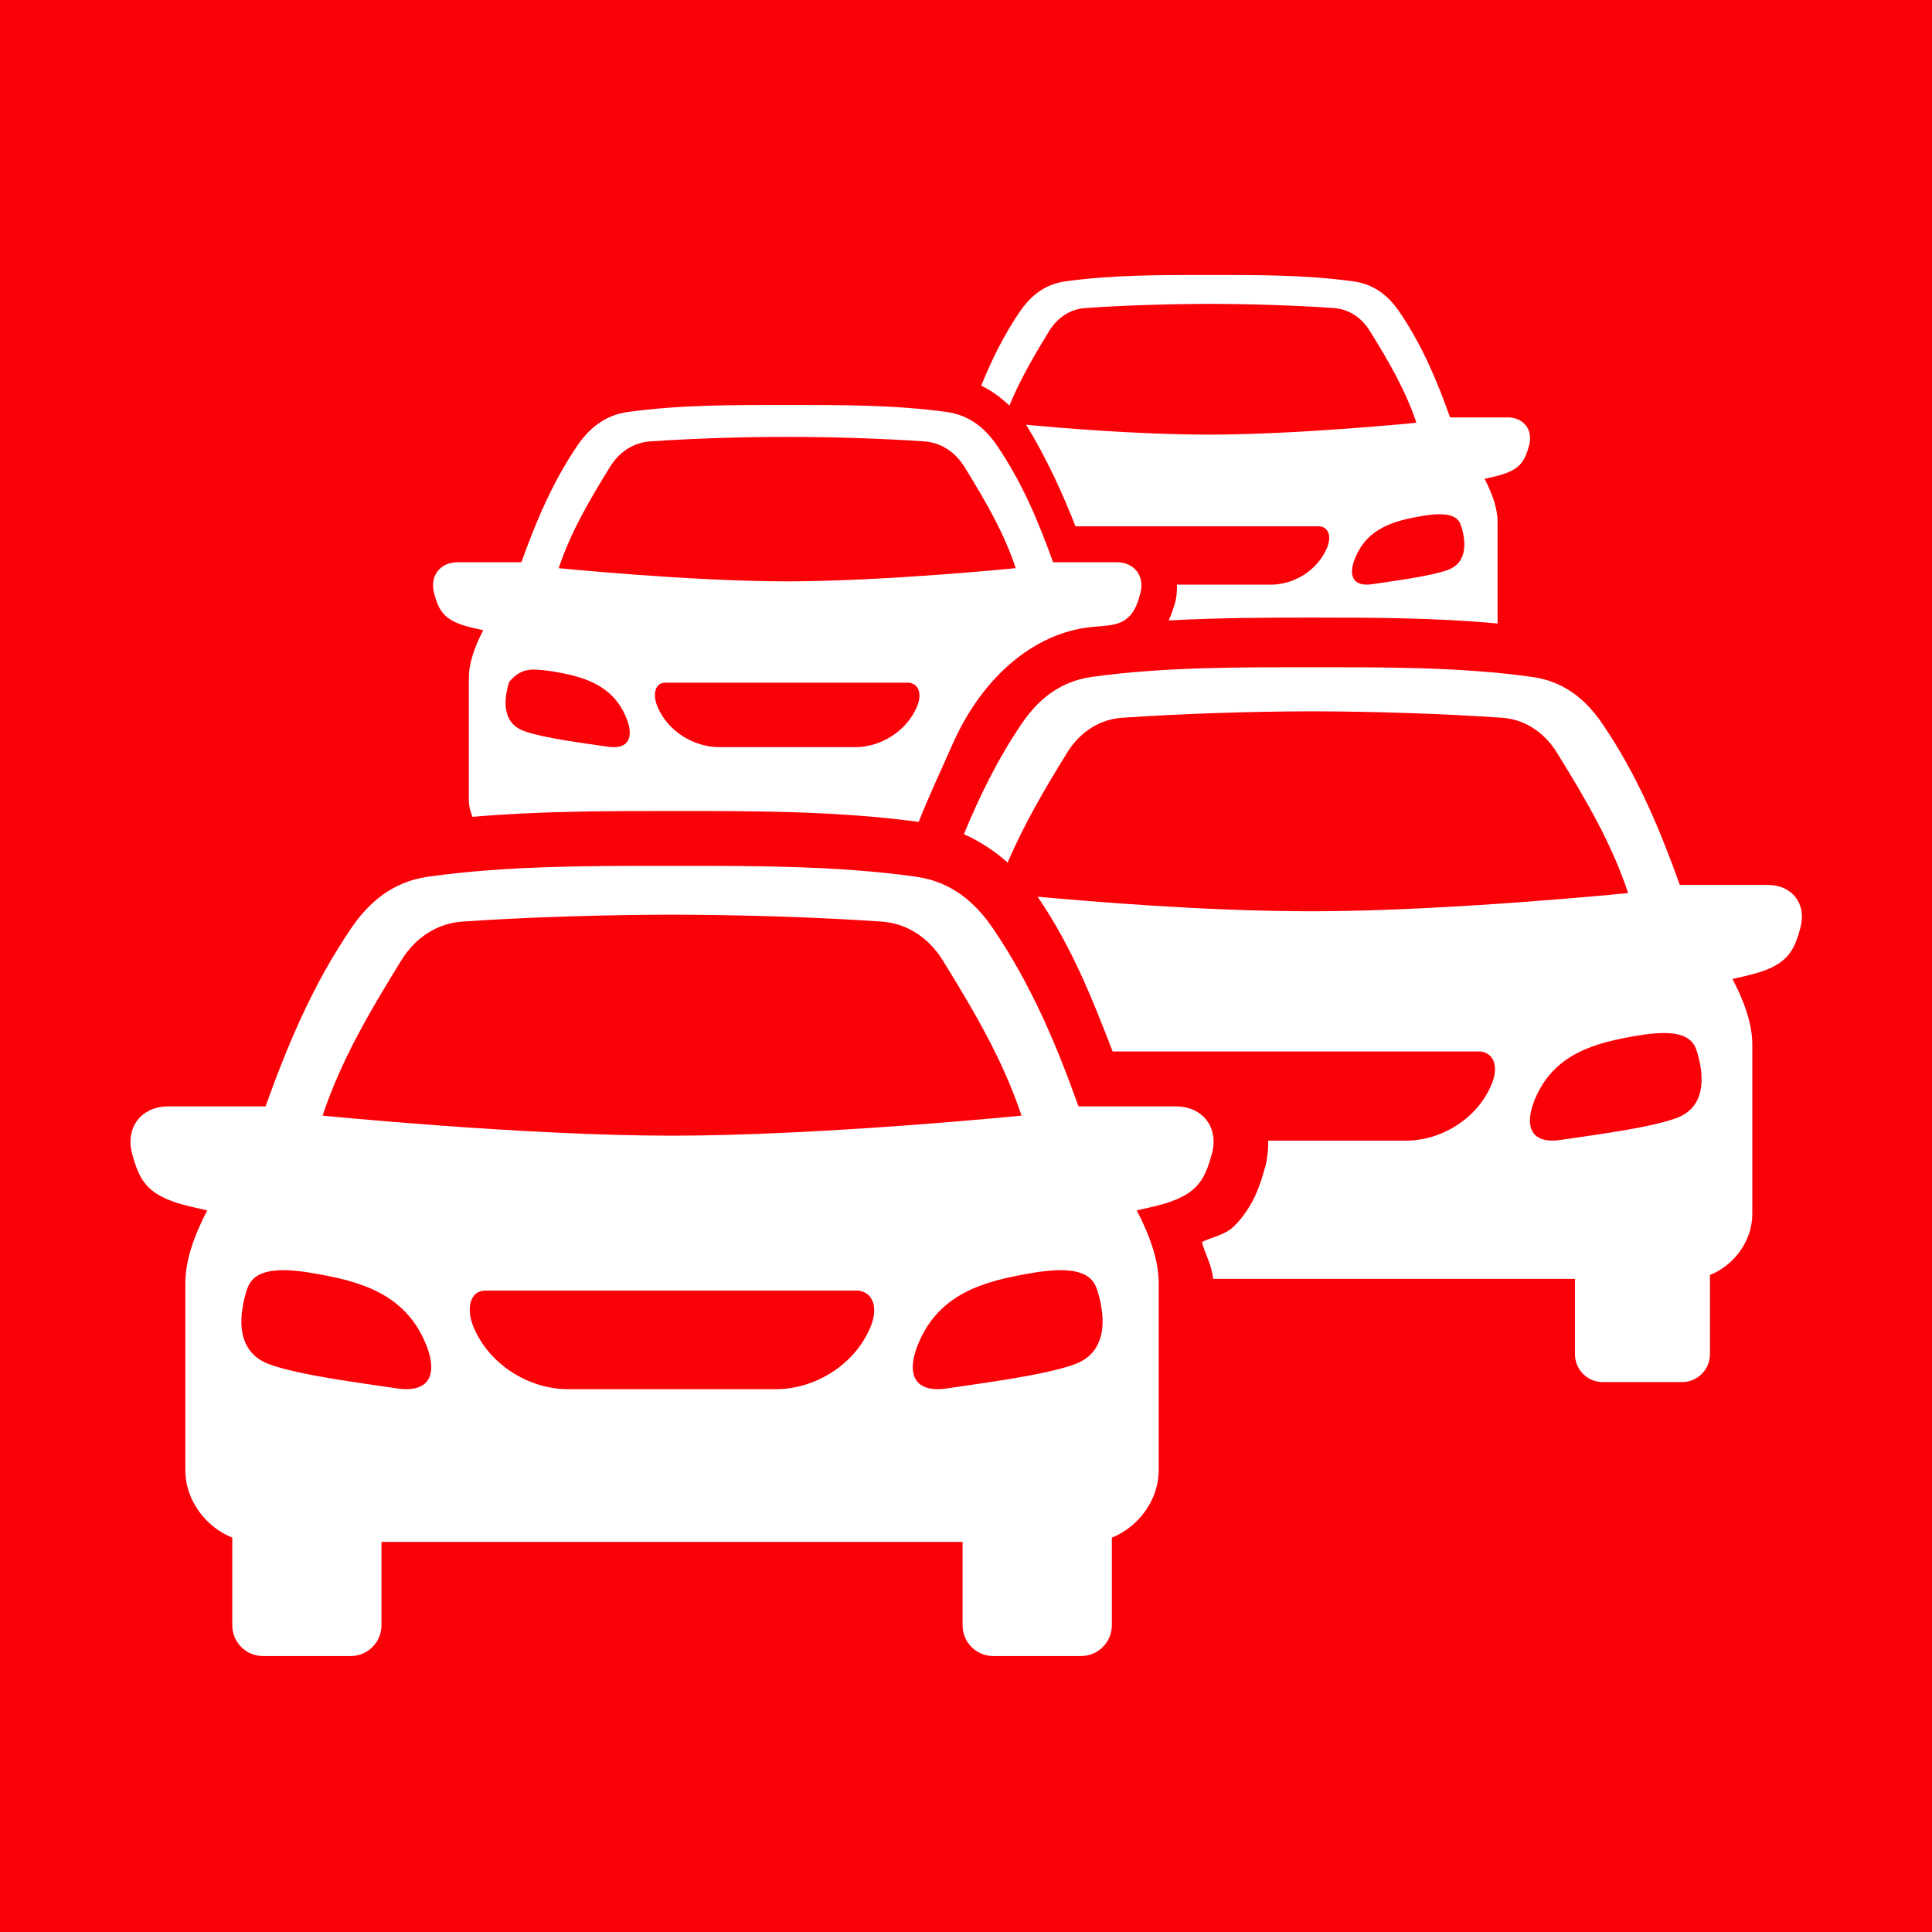
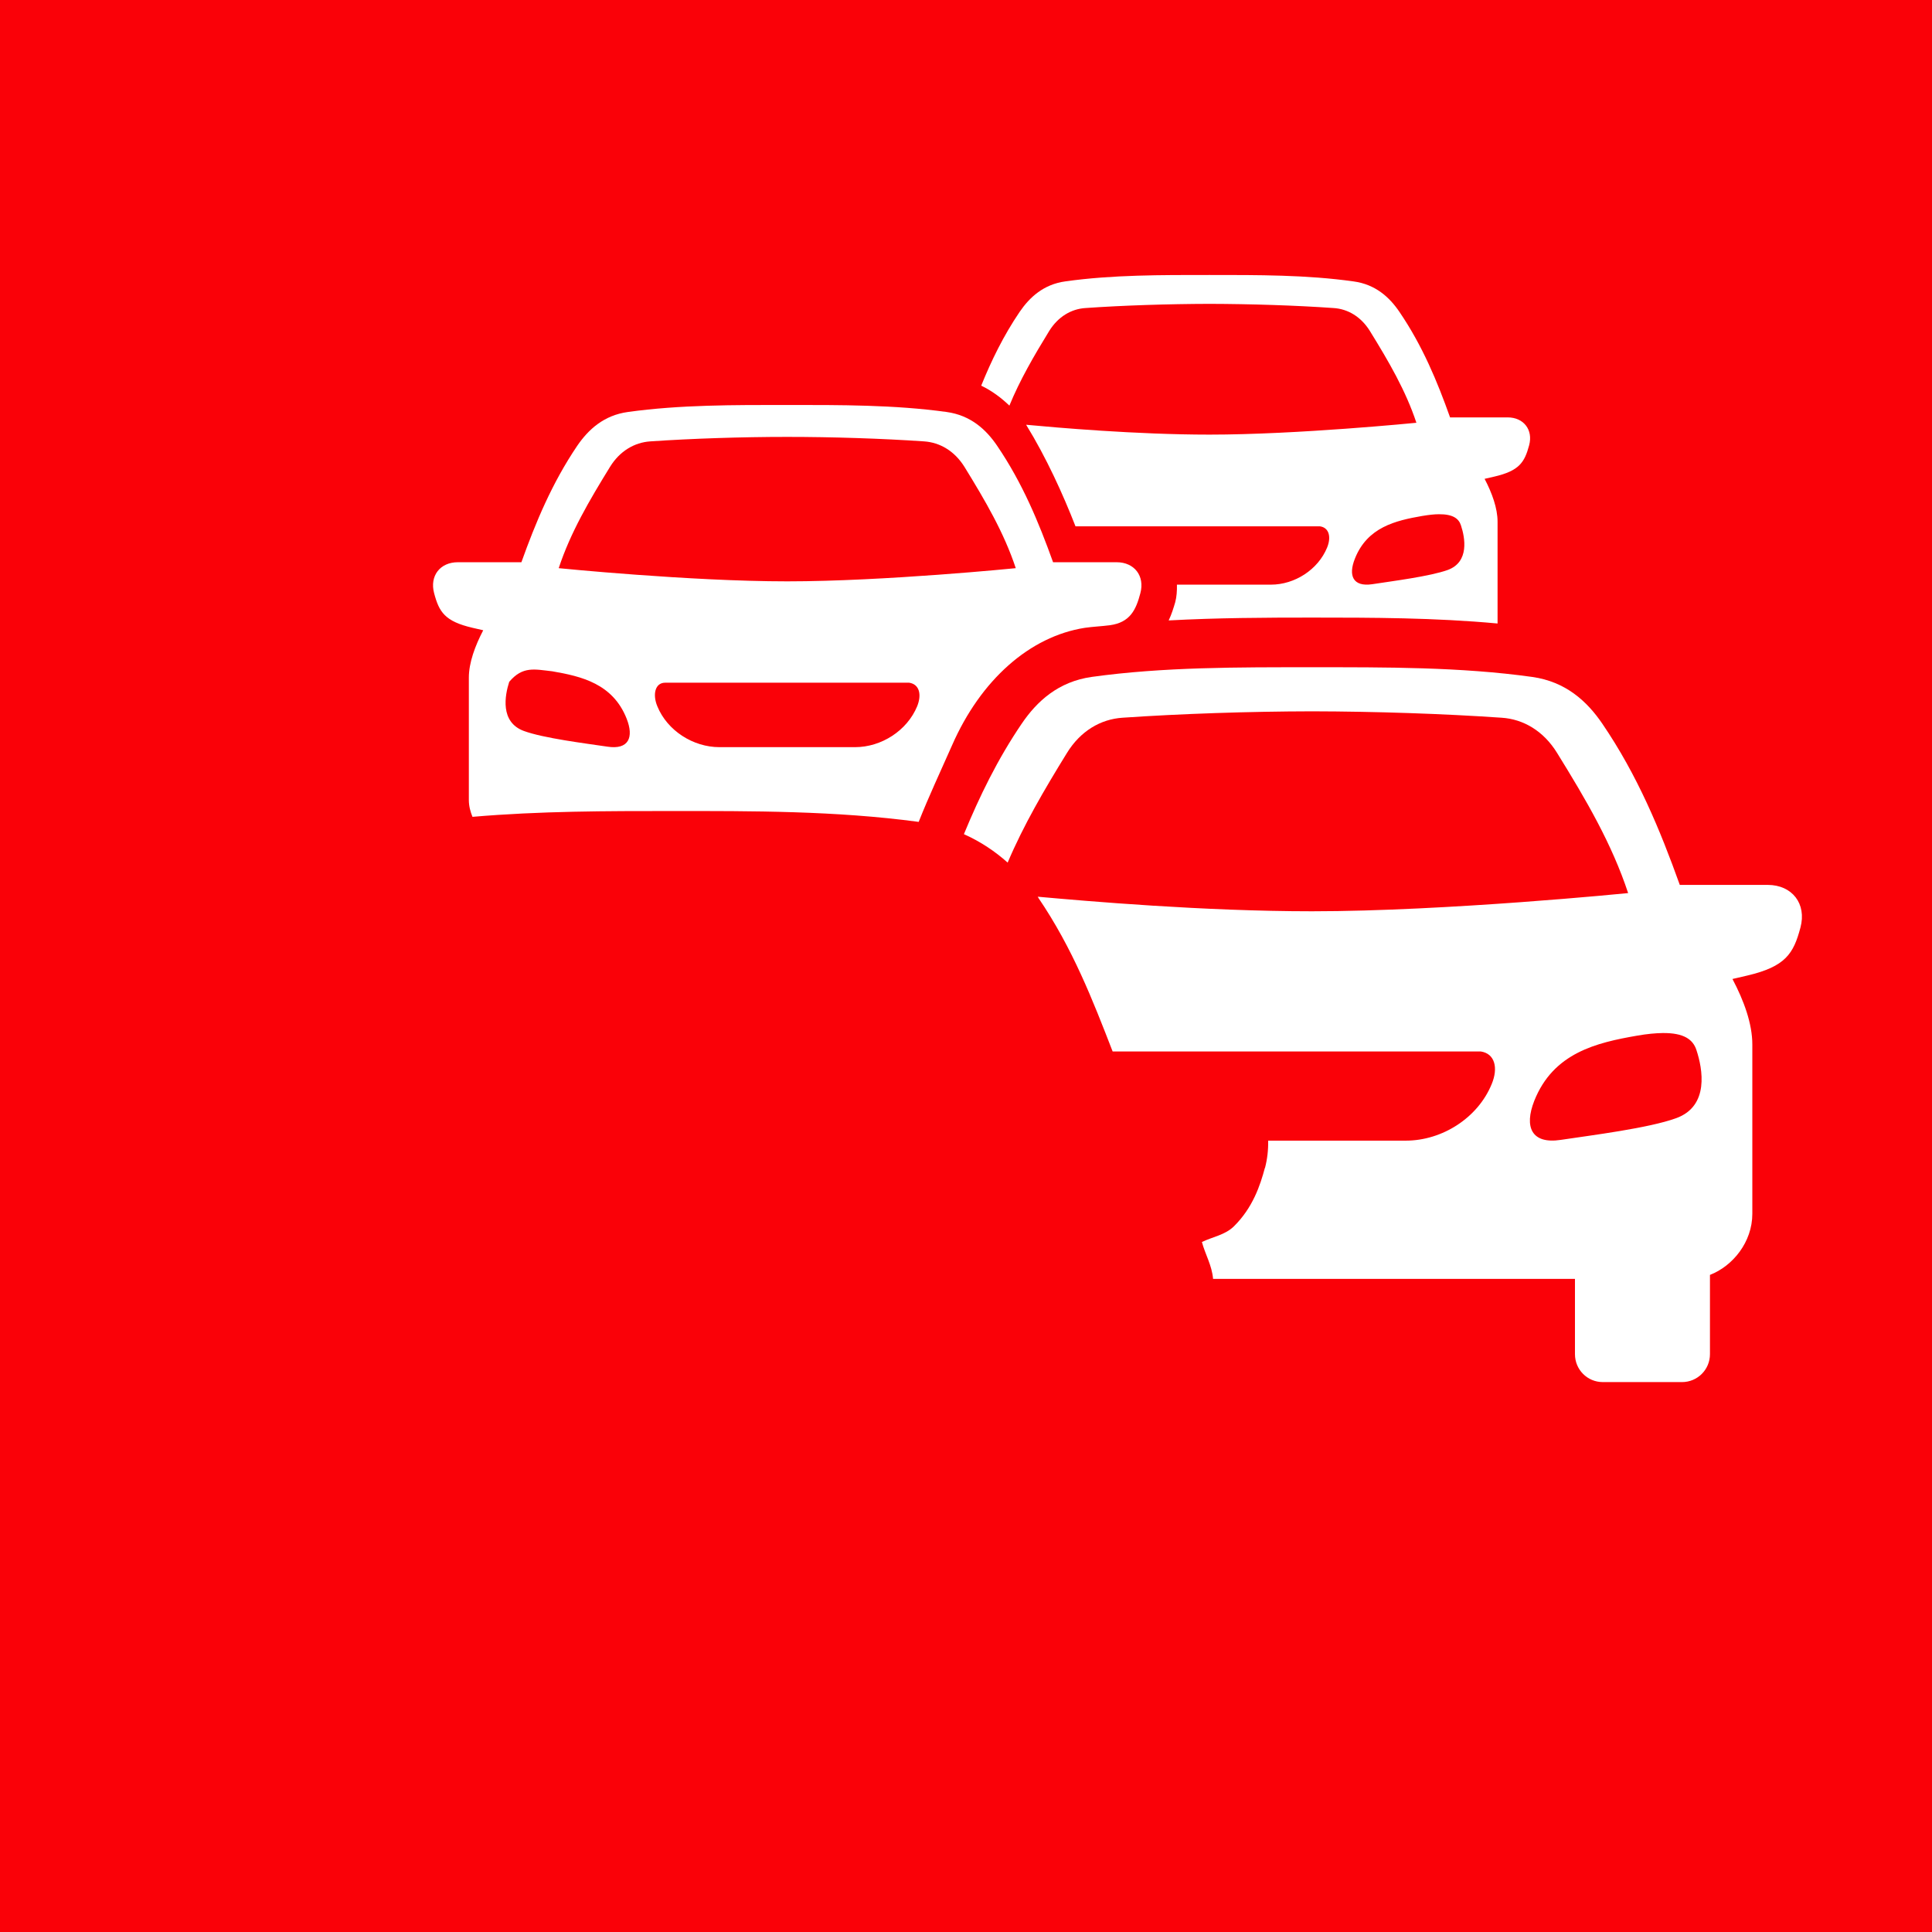
<svg xmlns="http://www.w3.org/2000/svg" width="500" zoomAndPan="magnify" viewBox="0 0 375 375" height="500" preserveAspectRatio="xMidYMid meet" version="1.0">
  <rect x="-37.5" width="450" fill="#ffffff" y="-37.5" height="450" fill-opacity="1" />
  <rect x="-37.5" width="450" fill="#fa0108" y="-37.5" height="450" fill-opacity="1" />
  <path fill="#ffffff" d="M 279.293 99.812 C 282 99.793 283.148 100.641 283.574 101.984 C 284.363 104.367 285.234 109.074 281.02 110.625 C 277.543 111.879 270.246 112.793 266.352 113.395 C 262.602 113.945 261.668 111.73 262.984 108.438 C 265.395 102.32 270.891 101.047 276.016 100.152 C 277.316 99.938 278.379 99.812 279.293 99.812 Z M 234.754 53.375 C 225.43 53.375 215.914 53.332 206.805 54.613 C 202.566 55.188 199.867 57.676 197.902 60.551 C 194.77 65.172 192.434 69.965 190.453 74.855 C 192.582 75.879 194.375 77.246 195.922 78.73 C 197.949 73.793 200.648 69.133 203.652 64.238 C 205.379 61.465 207.934 59.957 210.703 59.789 C 218.051 59.273 226.734 59 234.758 58.977 C 242.809 59 251.492 59.273 258.824 59.789 C 261.609 59.957 264.164 61.465 265.891 64.238 C 269.57 70.195 272.852 75.816 274.922 82.059 C 274.922 82.059 251.863 84.359 234.762 84.359 C 220.523 84.359 204.871 82.98 199.172 82.445 C 203.086 88.809 206.301 95.879 208.754 102.16 L 256.207 102.16 C 257.996 102.414 258.418 104.27 257.59 106.285 C 255.824 110.586 251.289 113.48 246.691 113.48 L 228.441 113.48 C 228.465 114.652 228.398 115.828 228.105 116.91 C 227.785 117.992 227.418 119.211 226.84 120.426 C 236.281 119.914 245.621 119.871 254.676 119.871 C 266.316 119.871 278.496 119.891 290.676 121.02 L 290.676 101.262 C 290.676 98.648 289.609 95.707 288.16 92.941 L 290.012 92.516 C 294.887 91.387 295.91 89.75 296.805 86.43 C 297.609 83.43 295.742 81.016 292.633 81.016 L 281.457 81.016 C 278.969 74.016 276.09 67.098 271.645 60.559 C 269.703 57.684 266.961 55.195 262.742 54.625 C 253.621 53.336 244.105 53.375 234.754 53.375 Z M 234.754 53.375 " fill-opacity="1" fill-rule="evenodd" />
  <path fill="#ffffff" d="M 129.113 132.512 L 176.465 132.512 C 178.469 132.809 178.934 134.828 178.023 137.086 C 176.062 141.832 171.062 145.023 165.969 145.023 L 139.641 145.023 C 134.547 145.023 129.523 141.832 127.586 137.086 C 126.645 134.832 127.121 132.512 129.113 132.512 Z M 107.191 130.297 C 112.879 131.277 118.945 132.707 121.625 139.477 C 123.074 143.121 122.027 145.566 117.898 144.926 C 113.594 144.289 105.508 143.285 101.676 141.879 C 97.012 140.156 97.996 134.961 98.84 132.34 C 101.457 129.254 103.758 129.914 107.191 130.297 Z M 152.793 84.801 C 161.672 84.801 171.27 85.121 179.379 85.672 C 182.469 85.887 185.277 87.547 187.195 90.609 C 191.258 97.207 194.883 103.41 197.16 110.281 C 197.16 110.281 171.699 112.84 152.793 112.84 C 133.906 112.84 108.445 110.281 108.445 110.281 C 110.719 103.391 114.344 97.211 118.41 90.609 C 120.301 87.547 123.133 85.887 126.199 85.672 C 134.309 85.121 143.914 84.801 152.793 84.801 Z M 152.793 78.605 C 142.488 78.605 131.973 78.559 121.879 79.965 C 117.215 80.605 114.215 83.352 112.043 86.523 C 107.145 93.762 103.973 101.406 101.203 109.129 L 88.859 109.129 C 85.41 109.129 83.367 111.793 84.262 115.137 C 85.234 118.801 86.344 120.605 91.734 121.859 L 93.793 122.332 C 92.195 125.402 91.004 128.637 91.004 131.531 L 91.004 155.289 C 91.004 156.461 91.301 157.547 91.707 158.547 C 104.824 157.418 117.895 157.418 130.414 157.418 C 145.895 157.418 162.18 157.355 178.316 159.527 C 180.273 154.586 182.555 149.734 184.793 144.664 C 190.348 131.977 199.879 123.523 210.574 121.859 C 212.172 121.629 213.805 121.566 215.43 121.355 C 219.348 120.82 220.496 118.375 221.344 115.137 C 222.238 111.797 220.18 109.129 216.746 109.129 L 204.402 109.129 C 201.629 101.406 198.461 93.758 193.543 86.523 C 191.391 83.352 188.387 80.605 183.727 79.965 C 173.633 78.566 163.117 78.605 152.793 78.605 Z M 152.793 78.605 " fill-opacity="1" fill-rule="evenodd" />
  <path fill="#ffffff" d="M 322.727 200.512 C 326.879 200.469 328.625 201.785 329.281 203.828 C 330.48 207.457 331.82 214.672 325.371 217.027 C 320.066 218.969 308.91 220.355 302.953 221.25 C 297.246 222.121 295.816 218.738 297.793 213.688 C 301.496 204.34 309.891 202.387 317.746 201.023 C 319.699 200.68 321.344 200.531 322.727 200.512 Z M 254.668 129.512 C 240.398 129.512 225.836 129.449 211.914 131.387 C 205.438 132.297 201.285 136.09 198.309 140.473 C 193.609 147.391 190.109 154.609 187.094 161.91 C 190.352 163.363 193.176 165.277 195.586 167.43 C 198.652 160.191 202.676 153.312 207.098 146.141 C 209.719 141.883 213.637 139.582 217.895 139.309 C 229.117 138.539 242.379 138.09 254.668 138.066 C 266.945 138.09 280.215 138.535 291.453 139.309 C 295.684 139.578 299.605 141.879 302.227 146.141 C 307.871 155.25 312.871 163.812 316.02 173.348 C 316.02 173.348 280.805 176.879 254.668 176.879 C 233.59 176.879 211.082 174.922 201.418 174.051 C 201.441 174.09 201.504 174.152 201.527 174.199 L 201.527 174.242 C 208.211 184.074 212.105 194.145 215.961 204.086 L 287.406 204.086 C 290.18 204.496 290.832 207.305 289.539 210.414 C 286.855 216.992 279.91 221.398 272.867 221.398 L 246.148 221.398 C 246.188 223.211 245.98 224.996 245.535 226.699 L 245.508 226.699 C 244.613 230.059 243.172 234.41 239.504 238.027 C 237.805 239.711 235.352 240.07 233.289 241.074 C 233.949 243.52 235.23 245.586 235.457 248.227 L 305.699 248.227 L 305.699 262.836 C 305.699 265.852 308.105 268.262 311.105 268.262 L 326.473 268.262 C 329.473 268.262 331.902 265.852 331.902 262.836 L 331.902 247.457 C 336.332 245.738 340.125 241.09 340.125 235.602 L 340.125 202.727 C 340.125 198.723 338.508 194.258 336.27 190.02 L 339.121 189.359 C 346.578 187.613 348.125 185.102 349.465 180.035 C 350.703 175.438 347.867 171.758 343.102 171.758 L 326.047 171.758 C 322.215 161.07 317.832 150.48 311.016 140.48 C 308.035 136.098 303.887 132.305 297.41 131.395 C 283.488 129.449 268.922 129.512 254.668 129.512 Z M 254.668 129.512 " fill-opacity="1" fill-rule="evenodd" />
-   <path fill="#ffffff" d="M 130.438 168.066 C 146.215 168.066 162.285 168 177.703 170.156 C 184.832 171.129 189.43 175.348 192.73 180.203 C 200.25 191.254 205.105 202.938 209.34 214.754 L 228.203 214.754 C 233.465 214.754 236.609 218.84 235.23 223.93 C 233.738 229.523 232.035 232.297 223.773 234.219 L 220.641 234.941 C 223.094 239.625 224.902 244.582 224.902 249.016 L 224.902 285.332 C 224.902 291.398 220.707 296.527 215.809 298.445 L 215.809 315.453 C 215.809 318.773 213.129 321.438 209.805 321.438 L 192.816 321.438 C 189.492 321.438 186.836 318.773 186.836 315.453 L 186.836 299.277 L 74.043 299.277 L 74.043 315.453 C 74.043 318.773 71.359 321.438 68.055 321.438 L 51.066 321.438 C 47.742 321.438 45.086 318.773 45.086 315.453 L 45.086 298.445 C 40.191 296.527 35.973 291.418 35.973 285.332 L 35.973 249.016 C 35.973 244.582 37.766 239.625 40.23 234.941 L 37.078 234.219 C 28.836 232.297 27.137 229.527 25.645 223.93 C 24.289 218.84 27.418 214.754 32.672 214.754 L 51.535 214.754 C 55.789 202.934 60.629 191.254 68.145 180.203 C 71.441 175.348 76.039 171.129 83.176 170.156 C 98.586 168 114.664 168.066 130.438 168.066 Z M 130.438 177.539 C 116.852 177.559 102.184 178.027 89.77 178.875 C 85.07 179.199 80.75 181.758 77.875 186.438 C 71.633 196.535 66.125 205.98 62.613 216.543 C 62.613 216.543 101.547 220.434 130.441 220.434 C 159.324 220.434 198.273 216.543 198.273 216.543 C 194.777 206 189.242 196.531 183.012 186.438 C 180.113 181.758 175.793 179.199 171.082 178.875 C 158.668 178.027 143.996 177.559 130.438 177.539 Z M 200.137 247.113 C 191.449 248.625 182.188 250.801 178.102 261.148 C 175.914 266.707 177.488 270.449 183.809 269.488 C 190.383 268.492 202.711 266.961 208.59 264.805 C 215.719 262.188 214.234 254.242 212.91 250.223 C 211.938 247.199 208.824 245.621 200.137 247.113 Z M 47.957 250.223 C 46.641 254.242 45.125 262.191 52.281 264.805 C 58.141 266.961 70.48 268.492 77.062 269.488 C 83.387 270.449 84.969 266.707 82.77 261.148 C 78.68 250.801 69.418 248.625 60.711 247.113 C 52.027 245.621 48.945 247.199 47.957 250.223 Z M 166.629 250.5 L 94.227 250.5 C 91.16 250.5 90.473 254.051 91.879 257.504 C 94.863 264.766 102.527 269.641 110.301 269.641 L 150.562 269.641 C 158.352 269.641 166.02 264.766 168.996 257.504 C 170.398 254.051 169.672 250.945 166.629 250.5 Z M 166.629 250.5 " fill-opacity="1" fill-rule="evenodd" />
</svg>